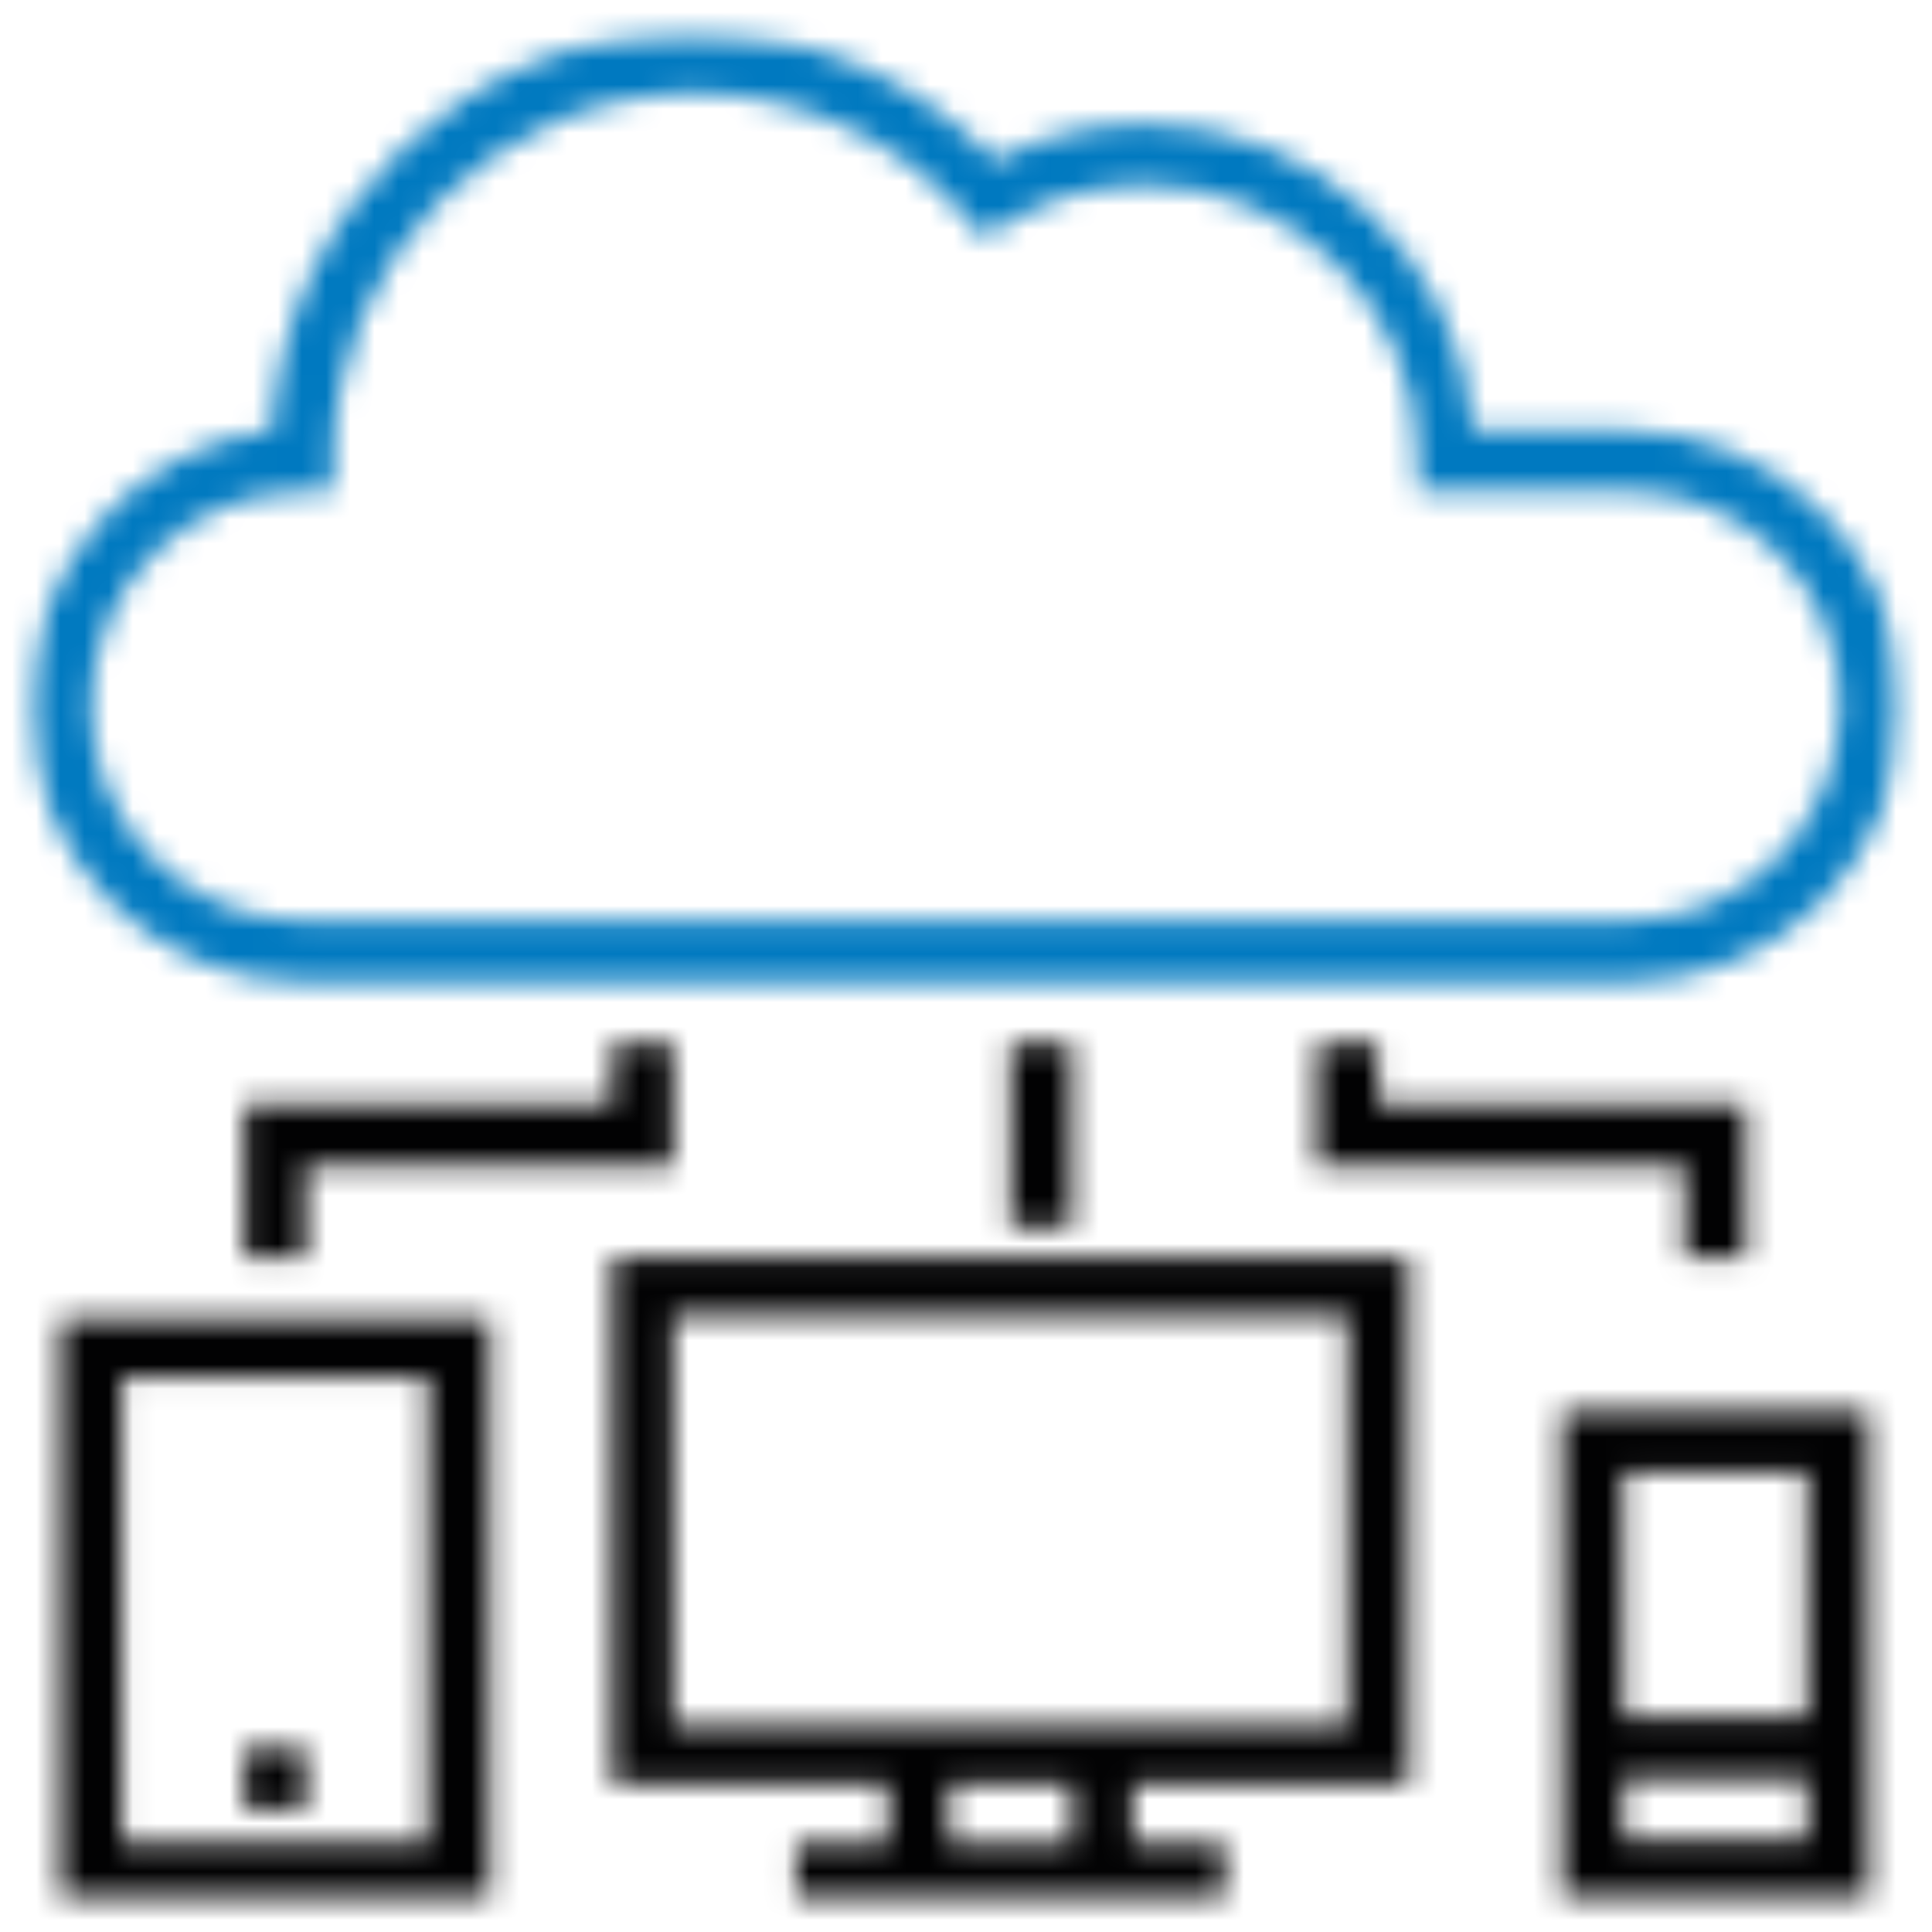
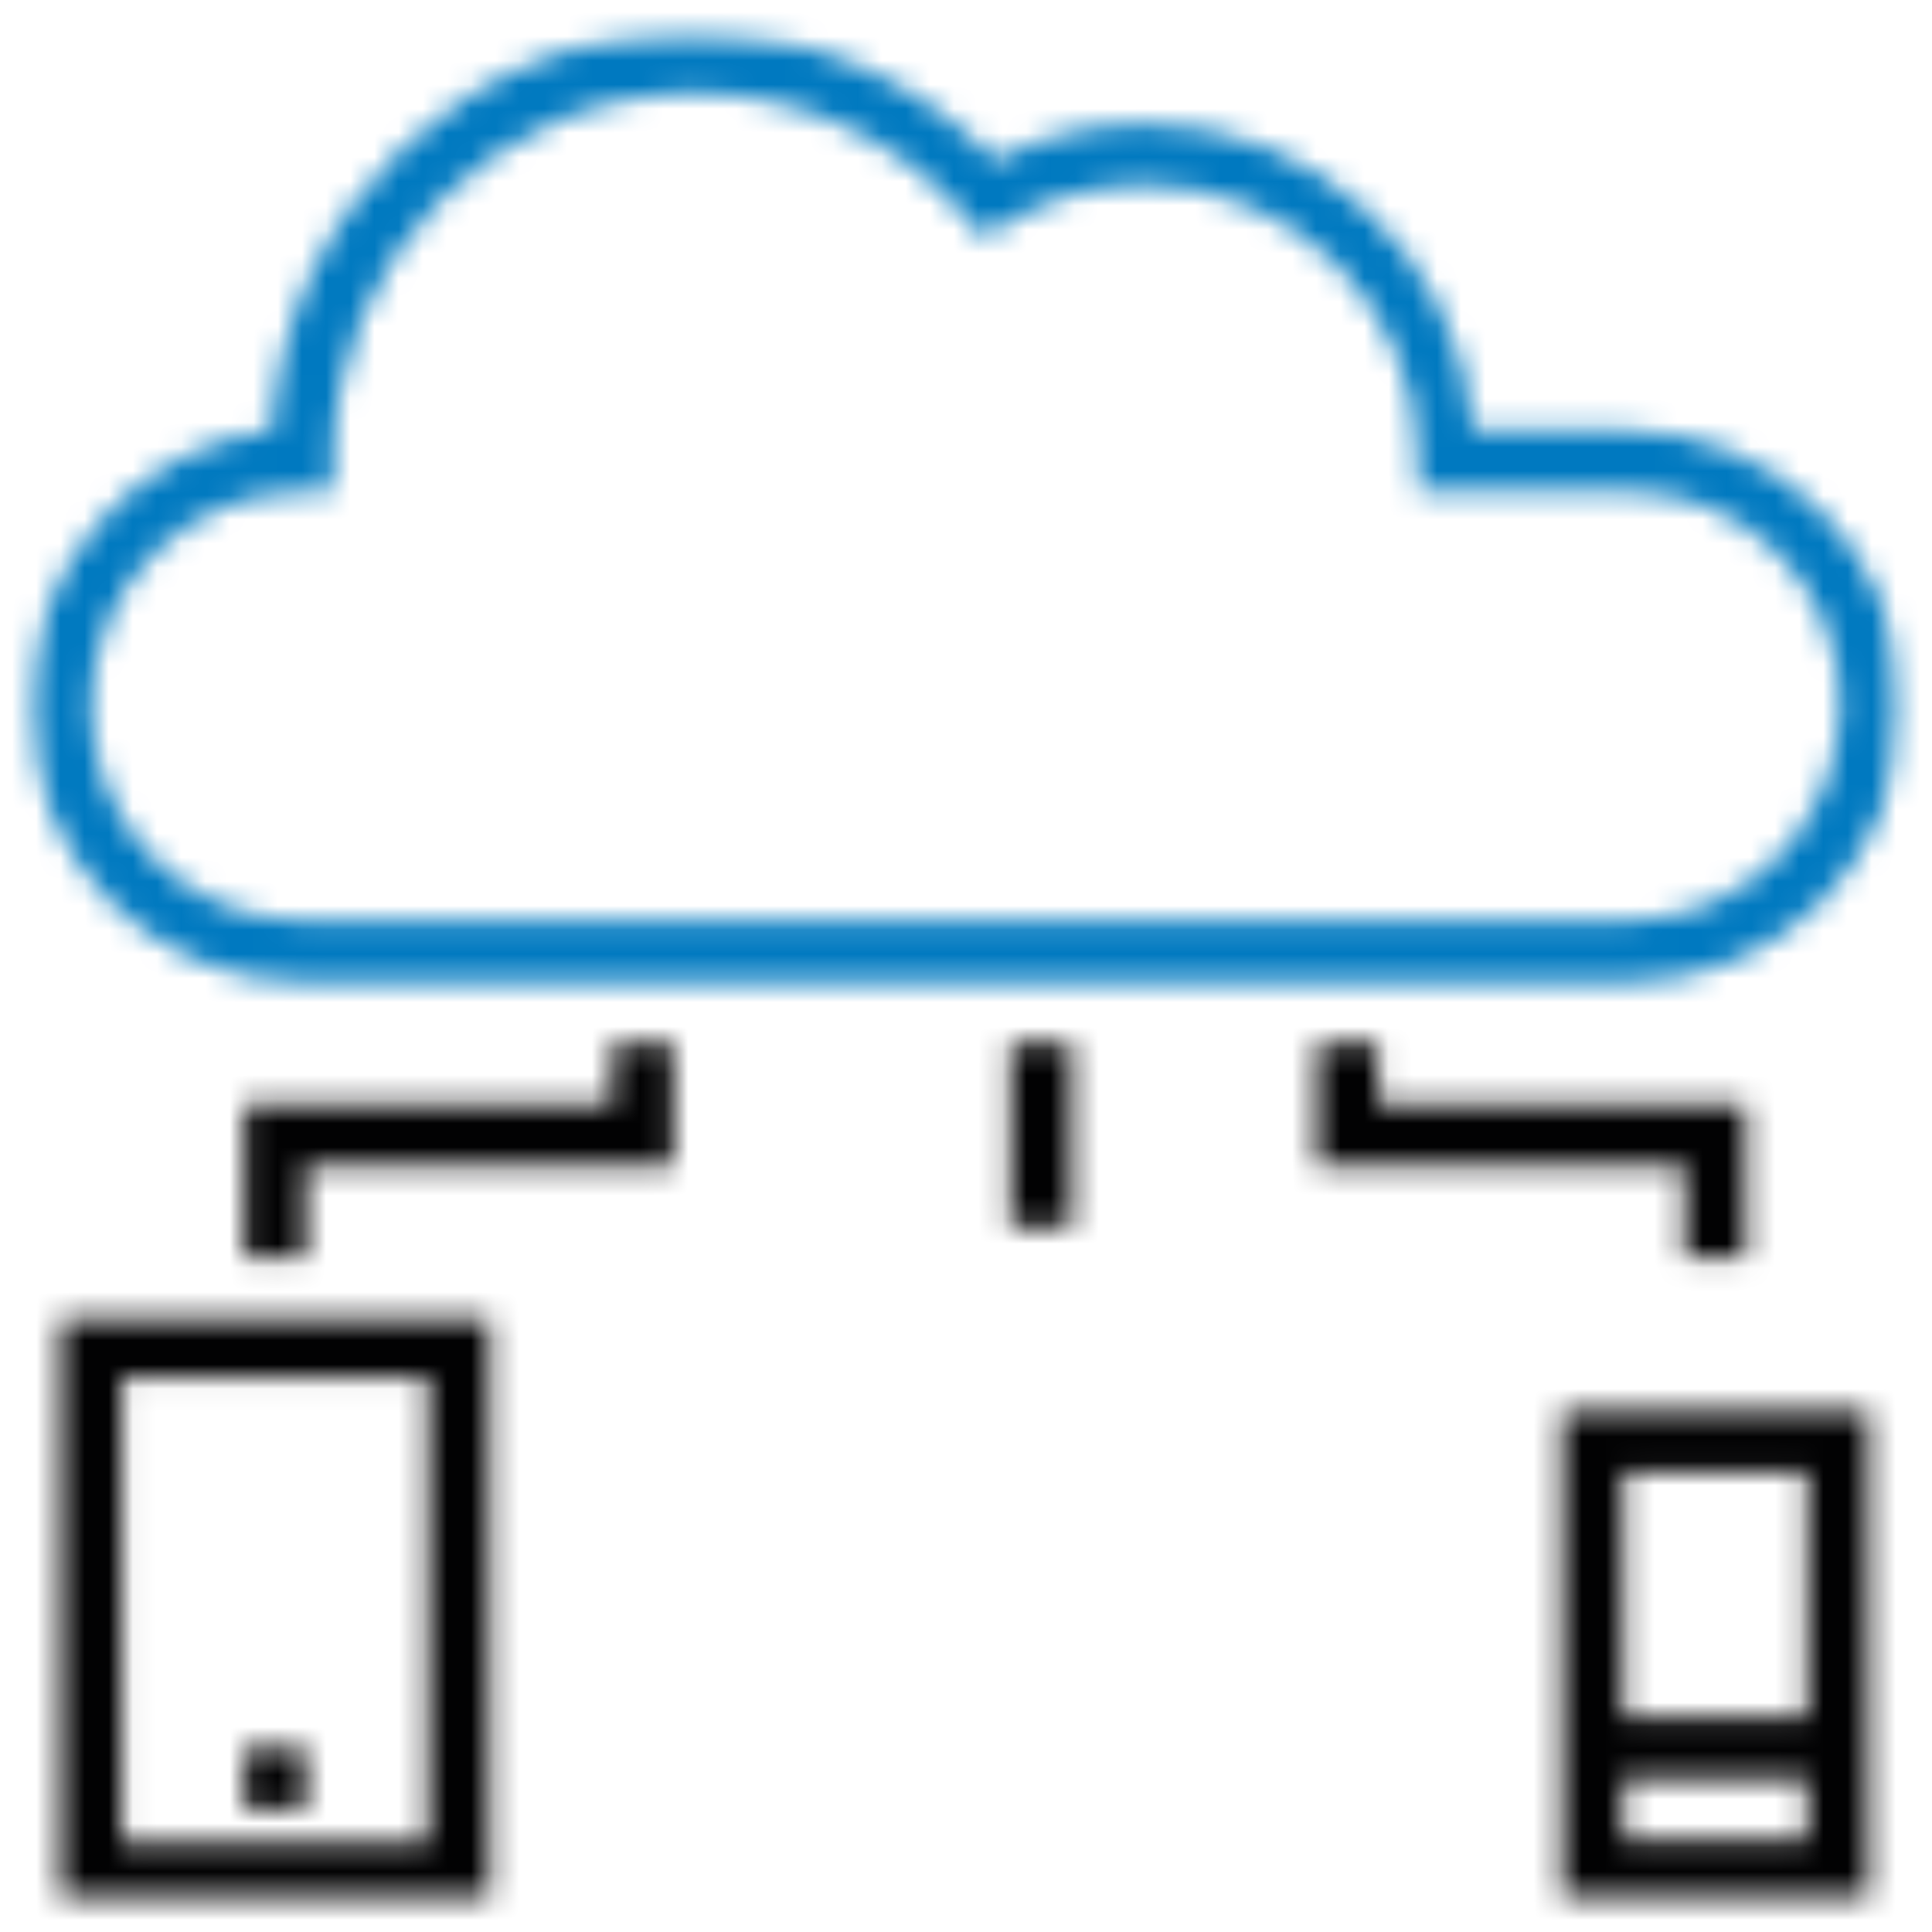
<svg xmlns="http://www.w3.org/2000/svg" width="80" height="80" viewBox="0 0 80 80" fill="none">
  <mask id="mask0_1427_1402" style="mask-type:luminance" maskUnits="userSpaceOnUse" x="1" y="1" width="78" height="40">
    <mask id="mask1_1427_1402" style="mask-type:luminance" maskUnits="userSpaceOnUse" x="1" y="1" width="78" height="78">
      <path d="M78.638 1.33H1.238V78.73H78.638V1.33Z" fill="white" />
    </mask>
    <g mask="url(#mask1_1427_1402)">
      <path d="M67.338 17.82H60.998C60.488 10.71 54.528 5.13 47.418 5.13C45.258 5.13 43.108 5.64 41.198 6.65C37.898 3.22 33.458 1.32 28.638 1.32C19.378 1.32 11.758 8.68 11.258 17.81C5.678 18.46 1.238 23.4 1.238 29.24C1.238 35.58 6.318 40.66 12.528 40.66H67.468C73.688 40.66 78.758 35.58 78.758 29.24C78.758 22.9 73.558 17.82 67.338 17.82ZM67.338 38.12H12.528C7.708 38.12 3.778 34.19 3.778 29.24C3.778 24.29 7.708 20.36 12.528 20.36H13.798V19.09C13.798 10.72 20.518 3.86 28.768 3.86C33.078 3.86 37.268 5.76 40.058 9.06L40.688 9.82L41.578 9.31C43.358 8.17 45.388 7.66 47.418 7.66C53.638 7.66 58.708 12.74 58.708 19.08V20.35H67.458C72.278 20.35 76.208 24.28 76.208 29.23C76.098 34.19 72.288 38.12 67.338 38.12Z" fill="white" />
    </g>
  </mask>
  <g mask="url(#mask0_1427_1402)">
    <path d="M-5.113 -5.02H84.977V47H-5.113V-5.02Z" fill="#0079C0" />
  </g>
  <mask id="mask2_1427_1402" style="mask-type:luminance" maskUnits="userSpaceOnUse" x="25" y="52" width="34" height="27">
    <mask id="mask3_1427_1402" style="mask-type:luminance" maskUnits="userSpaceOnUse" x="1" y="1" width="78" height="78">
-       <path d="M78.638 1.33H1.238V78.73H78.638V1.33Z" fill="white" />
-     </mask>
+       </mask>
    <g mask="url(#mask3_1427_1402)">
-       <path d="M58.328 73.9V52.08H25.348V73.9H36.768V76.31H32.958V78.72H50.718V76.31H46.908V73.9C46.918 73.9 58.328 73.9 58.328 73.9ZM44.378 76.31H39.298V73.9H44.378V76.31ZM36.758 71.49H27.878V54.49H55.798V71.49H36.758Z" fill="white" />
-     </g>
+       </g>
  </mask>
  <g mask="url(#mask2_1427_1402)">
    <path d="M19 45.73H64.68V85.06H19V45.73Z" fill="#020203" />
  </g>
  <mask id="mask4_1427_1402" style="mask-type:luminance" maskUnits="userSpaceOnUse" x="2" y="54" width="19" height="25">
    <mask id="mask5_1427_1402" style="mask-type:luminance" maskUnits="userSpaceOnUse" x="1" y="1" width="78" height="78">
      <path d="M78.638 1.33H1.238V78.73H78.638V1.33Z" fill="white" />
    </mask>
    <g mask="url(#mask5_1427_1402)">
      <path d="M2.508 54.62V78.73H20.268V54.62H2.508ZM17.728 76.31H5.038V57.03H17.728V76.31Z" fill="white" />
    </g>
  </mask>
  <g mask="url(#mask4_1427_1402)">
    <path d="M-3.84 48.27H26.61V85.07H-3.84V48.27Z" fill="#020203" />
  </g>
  <mask id="mask6_1427_1402" style="mask-type:luminance" maskUnits="userSpaceOnUse" x="64" y="58" width="14" height="21">
    <mask id="mask7_1427_1402" style="mask-type:luminance" maskUnits="userSpaceOnUse" x="1" y="1" width="78" height="78">
      <path d="M78.638 1.33H1.238V78.73H78.638V1.33Z" fill="white" />
    </mask>
    <g mask="url(#mask7_1427_1402)">
      <path d="M64.68 58.42V78.72H77.37V58.42H64.68ZM67.22 60.96H74.83V71.11H67.22V60.96ZM74.83 76.19H67.22V73.65H74.83V76.19Z" fill="white" />
    </g>
  </mask>
  <g mask="url(#mask6_1427_1402)">
    <path d="M58.328 52.08H83.708V85.07H58.328V52.08Z" fill="#020203" />
  </g>
  <mask id="mask8_1427_1402" style="mask-type:luminance" maskUnits="userSpaceOnUse" x="10" y="72" width="3" height="3">
    <path d="M12.657 72.38H10.117V74.92H12.657V72.38Z" fill="white" />
  </mask>
  <g mask="url(#mask8_1427_1402)">
    <path d="M3.777 66.04H18.997V81.27H3.777V66.04Z" fill="#020203" />
  </g>
  <mask id="mask9_1427_1402" style="mask-type:luminance" maskUnits="userSpaceOnUse" x="10" y="43" width="18" height="10">
    <mask id="mask10_1427_1402" style="mask-type:luminance" maskUnits="userSpaceOnUse" x="1" y="1" width="78" height="78">
      <path d="M78.638 1.33H1.238V78.73H78.638V1.33Z" fill="white" />
    </mask>
    <g mask="url(#mask10_1427_1402)">
      <path d="M25.347 43.2V45.73H10.117V52.08H12.657V48.27H27.877V43.2H25.347Z" fill="white" />
    </g>
  </mask>
  <g mask="url(#mask9_1427_1402)">
    <path d="M3.777 36.85H34.227V58.42H3.777V36.85Z" fill="#020203" />
  </g>
  <mask id="mask11_1427_1402" style="mask-type:luminance" maskUnits="userSpaceOnUse" x="54" y="43" width="19" height="10">
    <mask id="mask12_1427_1402" style="mask-type:luminance" maskUnits="userSpaceOnUse" x="1" y="1" width="78" height="78">
      <path d="M78.638 1.33H1.238V78.73H78.638V1.33Z" fill="white" />
    </mask>
    <g mask="url(#mask12_1427_1402)">
      <path d="M57.067 45.73V43.2H54.527V48.27H69.747V52.08H72.287V45.73H57.067Z" fill="white" />
    </g>
  </mask>
  <g mask="url(#mask11_1427_1402)">
    <path d="M48.18 36.85H78.63V58.42H48.18V36.85Z" fill="#020203" />
  </g>
  <mask id="mask13_1427_1402" style="mask-type:luminance" maskUnits="userSpaceOnUse" x="41" y="43" width="4" height="8">
    <path d="M44.38 43.2H41.84V50.81H44.38V43.2Z" fill="white" />
  </mask>
  <g mask="url(#mask13_1427_1402)">
    <path d="M35.5 36.85H50.73V57.15H35.5V36.85Z" fill="#020203" />
  </g>
</svg>